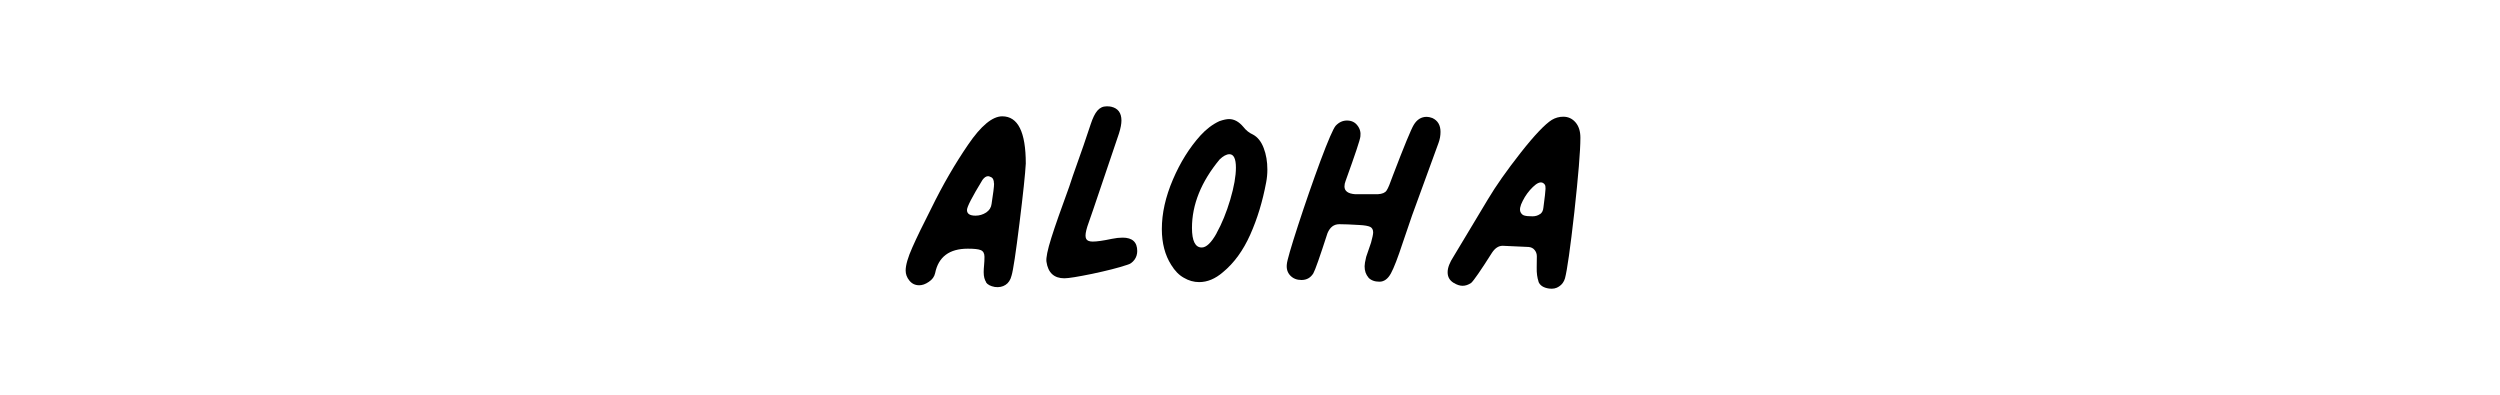
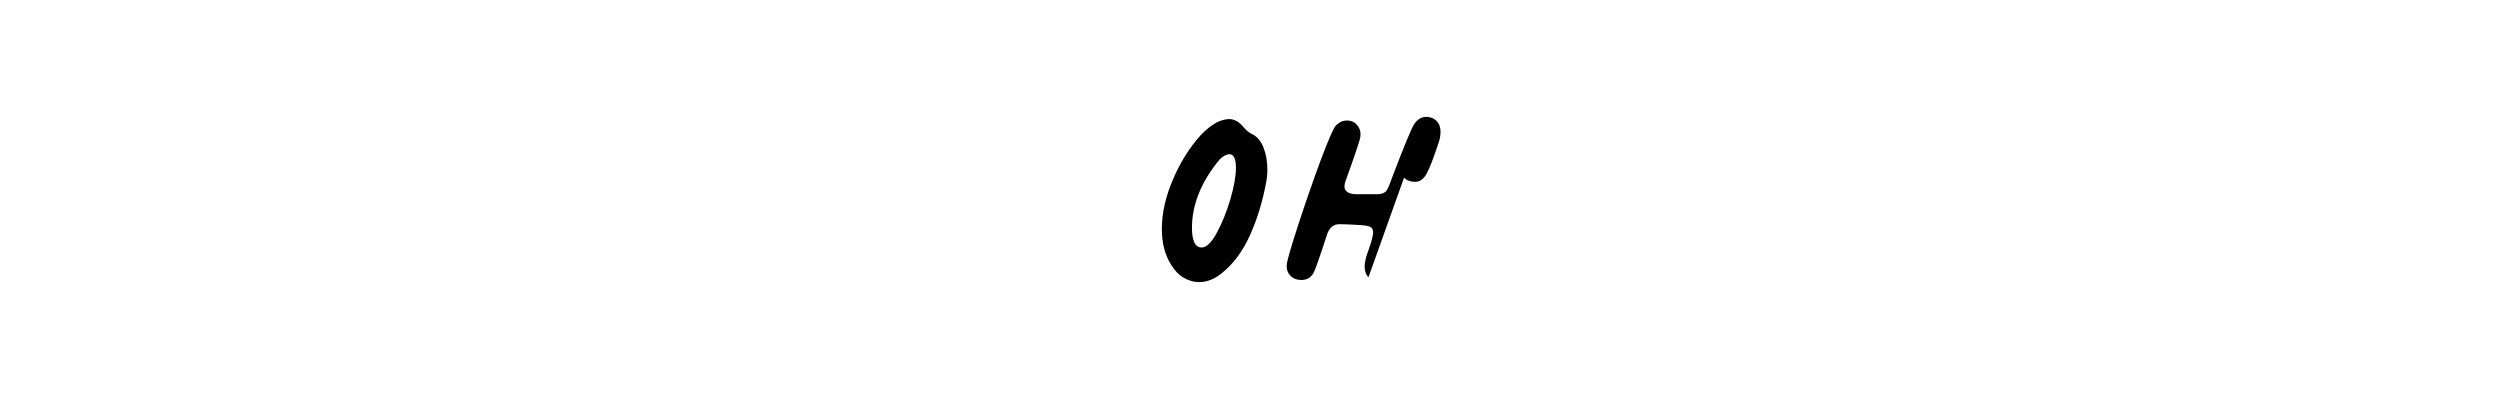
<svg xmlns="http://www.w3.org/2000/svg" id="Layer_1" viewBox="0 0 19 3">
  <defs>
    <style>.cls-1{stroke-width:0px;}</style>
  </defs>
-   <path class="cls-1" d="m7.495,2.145c-.012-.018-.019-.043-.019-.076,0-.016.001-.034.003-.054.002-.02.003-.041.003-.063,0-.026-.009-.043-.028-.051s-.052-.011-.099-.011c-.14,0-.223.062-.248.186-.006.027-.022.049-.048.066-.026.018-.05.026-.073.026-.031,0-.056-.012-.075-.036-.019-.023-.028-.049-.028-.076,0-.041.017-.1.051-.176.034-.077.082-.175.144-.297.088-.18.182-.341.28-.484.098-.144.185-.215.259-.215.12,0,.179.12.179.359-.004.076-.02.228-.048.454-.028.226-.048.358-.06.397-.008.033-.024.057-.046.071-.023.015-.05.02-.081.016-.033-.006-.056-.018-.068-.036Zm.059-.751c0-.026-.008-.043-.025-.049-.008-.004-.015-.006-.019-.006-.015,0-.029.009-.043.028-.078.128-.118.205-.118.229,0,.029.022.043.065.043.029,0,.056-.008.081-.024.025-.017.038-.039.041-.065.012-.078.019-.13.019-.155Z" />
-   <path class="cls-1" d="m7.953,1.989c-.004-.029.008-.089.037-.181.029-.092.075-.222.136-.389l.028-.084c.062-.173.107-.304.136-.393.015-.045.031-.079.05-.101.019-.022.042-.033.071-.033.014,0,.025.001.034.003.052.012.078.047.078.105,0,.025-.006.058-.019.099l-.195.576c-.006.019-.018.051-.034.098-.017.046-.025.08-.025.101s.007.034.021.04c.008.004.02.006.034.006.031,0,.08-.007.146-.021.029-.006.056-.009.081-.009.074,0,.111.034.111.102,0,.024-.007.047-.021.066-.015.02-.033.033-.056.039-.068.023-.157.045-.265.068-.108.022-.179.034-.212.034-.078,0-.124-.042-.136-.126Z" />
  <path class="cls-1" d="m9.114,2.144c-.041,0-.08-.011-.117-.033-.038-.021-.069-.054-.096-.098-.047-.074-.071-.165-.071-.272,0-.12.028-.245.084-.376.056-.131.126-.243.21-.336.043-.047.091-.084.143-.108.031-.011.056-.016.074-.016.039,0,.075.02.108.059.021.027.045.046.074.059.035.019.062.052.081.102.019.049.028.104.028.164,0,.033-.003.065-.009.096-.027.145-.067.277-.121.398s-.123.216-.208.286c-.058.05-.118.075-.18.075Zm.132-.372c.04-.072.075-.157.104-.255s.043-.179.043-.243c0-.068-.017-.102-.049-.102-.023,0-.048.014-.075.04-.14.169-.21.343-.21.52,0,.099.025.149.074.149.035,0,.073-.036.113-.108Z" />
-   <path class="cls-1" d="m10.4,2.108c-.02-.022-.029-.05-.029-.085,0-.014.004-.038.012-.071l.037-.108c.01-.037.016-.063.016-.078,0-.02-.008-.035-.023-.042-.015-.007-.042-.012-.082-.014-.066-.004-.117-.006-.152-.006-.042,0-.071.023-.09.068-.058.179-.094.282-.108.306-.021.033-.05.05-.09.05-.035,0-.063-.011-.085-.034-.021-.022-.03-.051-.026-.086.002-.027.03-.125.085-.294.055-.169.112-.333.17-.49.059-.158.098-.247.116-.268.025-.027.054-.04.086-.04.033,0,.06.012.079.037.02.025.027.053.023.084-.002.025-.04.137-.112.337-.006.015-.009.029-.009.043,0,.035.027.055.081.059h.173c.033-.002.055-.011.066-.028.012-.017.027-.055.048-.114.086-.225.139-.353.158-.384.025-.042.058-.062.099-.062.012,0,.027.003.043.009.041.019.062.054.062.105,0,.029-.005.057-.015.084l-.201.551-.071.208c-.037.113-.067.191-.09.233-.023.042-.052.063-.087.063-.037,0-.065-.011-.085-.032Z" />
-   <path class="cls-1" d="m11.693,2.14c-.01-.029-.015-.064-.014-.107.001-.042.001-.07.001-.085,0-.019-.006-.035-.017-.048-.011-.014-.026-.021-.045-.023l-.198-.009c-.031,0-.058.018-.081.053-.086.136-.139.212-.158.229-.022.015-.044.022-.065.022s-.043-.007-.068-.022c-.031-.019-.046-.045-.046-.081,0-.035.016-.075.046-.121l.26-.433c.06-.101.143-.219.249-.354.106-.135.186-.218.237-.25.027-.016.056-.024.087-.024.037,0,.068.014.093.043.025.029.037.068.037.117,0,.102-.016.29-.046.565-.031.276-.055.443-.071.503-.008.027-.023.048-.045.062-.021.015-.047.02-.076.016-.043-.006-.07-.024-.081-.053Zm.011-.512c.016-.011.024-.028.026-.051.01-.078.016-.125.016-.142,0-.015-.001-.025-.005-.031-.003-.006-.009-.011-.017-.015-.019-.008-.043.002-.074.032-.031.03-.057.065-.077.105-.021.04-.026.069-.016.088.006.012.016.021.028.024.013.004.033.006.062.006.022,0,.042-.006.057-.017Z" />
+   <path class="cls-1" d="m10.4,2.108c-.02-.022-.029-.05-.029-.085,0-.014.004-.038.012-.071l.037-.108c.01-.037.016-.063.016-.078,0-.02-.008-.035-.023-.042-.015-.007-.042-.012-.082-.014-.066-.004-.117-.006-.152-.006-.042,0-.071.023-.09.068-.058.179-.094.282-.108.306-.021.033-.05.05-.09.05-.035,0-.063-.011-.085-.034-.021-.022-.03-.051-.026-.086.002-.027.03-.125.085-.294.055-.169.112-.333.17-.49.059-.158.098-.247.116-.268.025-.027.054-.04.086-.04.033,0,.06.012.079.037.02.025.027.053.023.084-.002.025-.04.137-.112.337-.006.015-.009.029-.009.043,0,.035.027.055.081.059h.173c.033-.002.055-.011.066-.028.012-.017.027-.055.048-.114.086-.225.139-.353.158-.384.025-.042.058-.062.099-.062.012,0,.027.003.043.009.041.019.062.054.062.105,0,.029-.005.057-.015.084c-.037.113-.067.191-.09.233-.023.042-.052.063-.087.063-.037,0-.065-.011-.085-.032Z" />
</svg>